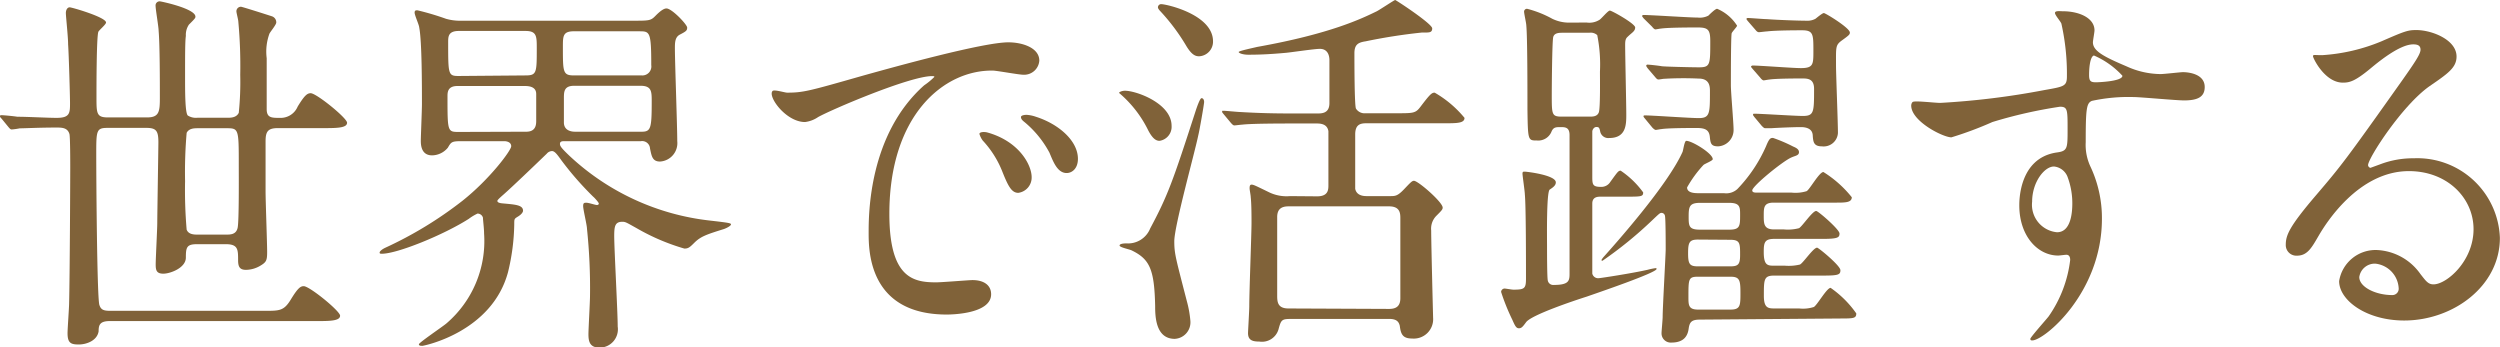
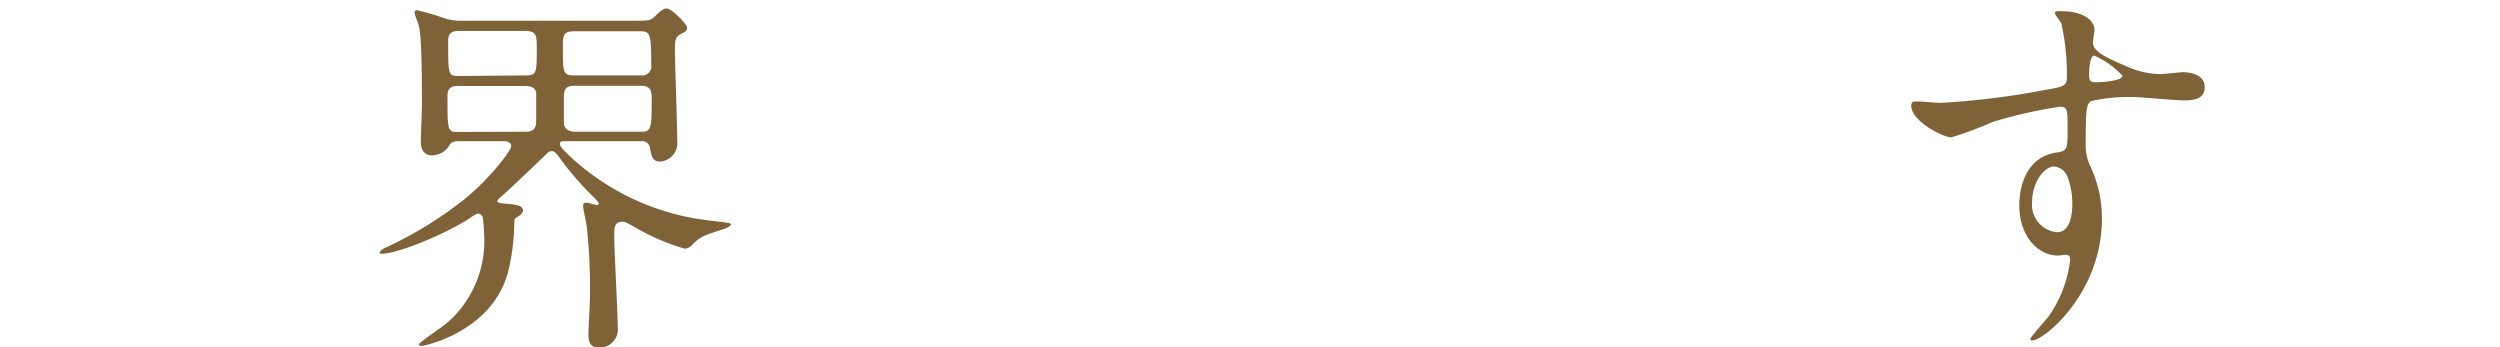
<svg xmlns="http://www.w3.org/2000/svg" viewBox="0 0 222.07 30.83">
  <defs>
    <style>.cls-1{fill:#806239;}</style>
  </defs>
  <g id="レイヤー_2" data-name="レイヤー 2">
    <g id="レイヤー_2-2" data-name="レイヤー 2">
-       <path class="cls-1" d="M.14,10.54C0,10.4,0,10.37,0,10.33a.09.09,0,0,1,.1-.1c.24,0,1.23.1,1.43.14.92,0,2.72.1,3.5.1,1.16,0,1.19-.41,1.19-1.29,0-.58-.1-4.22-.17-5.24,0-.68-.2-2.48-.2-2.78S6,.65,6.19.65,9.42,1.53,9.42,2c0,.17-.62.68-.68.82-.17.4-.17,4.86-.17,5.81,0,1.43,0,1.8,1,1.8h3.5c1.06,0,1.13-.51,1.13-1.7,0-1.43,0-4.76-.11-6,0-.34-.27-1.9-.27-2.21a.36.36,0,0,1,.38-.4c.1,0,3.16.64,3.16,1.36,0,.13-.07.2-.58.71a1.62,1.62,0,0,0-.27,1c-.07.47-.07,1.7-.07,3.67,0,1.29,0,3.16.24,3.4a1.33,1.33,0,0,0,.85.2h2.68c.28,0,.79,0,1-.44a27,27,0,0,0,.13-3.37,42.61,42.61,0,0,0-.17-4.72c0-.17-.17-.78-.17-.92a.4.4,0,0,1,.41-.41c.1,0,2.45.75,2.75.85a.56.56,0,0,1,.38.55c0,.2-.55.85-.61,1a4.65,4.65,0,0,0-.24,2.17V9.69c0,.78.44.78,1.15.78a1.64,1.64,0,0,0,1.6-1c.61-1,.85-1.19,1.16-1.19.51,0,3.23,2.21,3.23,2.62s-.68.48-1.81.48H24.68c-.92,0-1.09.34-1.09,1.19V17c0,.85.14,4.59.14,5.37s-.07.92-.65,1.26a2.54,2.54,0,0,1-1.22.34c-.54,0-.71-.24-.71-.85,0-.95,0-1.43-1.09-1.43H17.51c-.92,0-1,.27-1,1.19s-1.39,1.43-2,1.43-.68-.31-.68-.82.14-3.16.14-3.67c0-.68.1-6.8.1-7.17,0-1-.17-1.29-1.06-1.29H9.55c-1,0-1,.24-1,2.38,0,2.31.07,12.47.27,13.32.14.48.41.55,1,.55h13.7c1.32,0,1.7,0,2.31-1s.85-1.19,1.15-1.19c.52,0,3.23,2.21,3.23,2.62s-.68.48-1.8.48H9.76c-.89,0-1,.34-1,.91C8.63,30.26,7.68,30.6,7,30.6s-1-.11-1-1c0-.41.14-2.28.14-2.69.06-2.27.1-10.91.1-12,0-.51,0-2.69-.07-3-.17-.58-.68-.58-1.19-.58-1.43,0-2.82.07-3.23.07a5.77,5.77,0,0,1-.71.1c-.1,0-.17-.07-.31-.24Zm19.92,10.3c.41,0,.92,0,1.05-.61s.1-4.73.1-5.54c0-3.27,0-3.3-1.12-3.3H17.58c-.31,0-.79,0-1,.41a40.65,40.65,0,0,0-.14,4.28,41.15,41.15,0,0,0,.14,4.32c.17.44.68.44,1,.44Z" />
      <path class="cls-1" d="M50.11,12.54c-.27,0-.37.07-.37.24s.06.31.78,1a21.77,21.77,0,0,0,12.61,5.82c1.74.2,1.8.23,1.8.34s-.34.3-.61.4c-1.53.48-2.07.65-2.65,1.23-.41.41-.54.51-.88.51a19,19,0,0,1-4.22-1.8c-.92-.51-1-.58-1.29-.58-.65,0-.72.41-.72,1.26,0,1.15.31,6.76.31,8.05a1.63,1.63,0,0,1-1.6,1.87c-.88,0-1-.54-1-1.19,0-.47.14-2.89.14-3.43a50.85,50.85,0,0,0-.27-5.95c0-.3-.34-1.7-.34-2s.1-.3.3-.3.78.2.92.2.17-.07.17-.14-.34-.47-.51-.61a27.88,27.88,0,0,1-2.82-3.23c-.34-.47-.58-.81-.82-.81a.62.62,0,0,0-.47.23c-1.23,1.19-3.13,3-3.71,3.51-.13.13-.68.57-.68.68s.1.2.51.23c1.09.1,1.77.14,1.77.65,0,.1-.1.3-.44.51s-.34.2-.34.71a19,19,0,0,1-.55,4.22c-1.42,5.34-7.48,6.56-7.61,6.56s-.31,0-.31-.14,2-1.49,2.42-1.83A9.63,9.63,0,0,0,43,20.74c0-.45-.1-1.19-.1-1.4a.5.5,0,0,0-.48-.37,4.24,4.24,0,0,0-.78.47c-2.24,1.43-6.36,3.1-7.72,3.1-.1,0-.2,0-.2-.1s.17-.28.54-.45a34.61,34.61,0,0,0,6.8-4.14c2.45-1.94,4.35-4.49,4.35-4.86s-.41-.45-.61-.45H41c-.88,0-.92.07-1.22.58a1.84,1.84,0,0,1-1.4.68c-1,0-1-1-1-1.32s.1-2.72.1-3.23c0-1.53,0-5.61-.24-6.8,0-.21-.41-1.09-.41-1.33s.17-.2.27-.2a23.8,23.8,0,0,1,2.52.75A4.52,4.52,0,0,0,41,1.84h15.2c1.43,0,1.6,0,2-.41s.75-.68,1-.68c.48,0,1.84,1.43,1.84,1.7s-.1.34-.68.64c-.41.24-.41.72-.41,1.23,0,1.19.21,6.9.21,8.22a1.64,1.64,0,0,1-1.53,1.81c-.68,0-.75-.48-.89-1.16a.7.7,0,0,0-.81-.65ZM46.68,6.7c1,0,1-.24,1-2.42,0-1.05,0-1.53-1-1.53H40.76c-.95,0-.95.51-.95,1,0,2.85,0,3,.92,3Zm.07,5c.88,0,.88-.68.88-1s0-2.24,0-2.35c0-.5-.37-.71-1-.71h-6c-.88,0-.88.58-.88.92,0,3.13,0,3.16,1,3.16ZM57,6.7a.8.8,0,0,0,.85-.92c0-3-.13-3-1.09-3H51.1C50,2.75,50,3.16,50,4.18c0,2.24,0,2.52,1,2.52Zm0,5c.82,0,.89-.31.89-2.69,0-.88,0-1.39-1-1.39H51c-.91,0-.91.54-.91,1.12v2.14c0,.58.44.82,1,.82Z" />
-       <path class="cls-1" d="M69.92,8.23c1.42,0,1.93-.14,6.59-1.47,3-.84,10.81-3,13.06-3,1.22,0,2.75.47,2.75,1.63a1.35,1.35,0,0,1-1.39,1.25c-.45,0-2.38-.37-2.76-.37C83.86,6.22,79,10.2,79,19c0,5.71,2.14,6.08,4.15,6.08.51,0,2.92-.2,3.23-.2,1,0,1.66.44,1.66,1.26,0,1.8-3.74,1.8-3.94,1.8-6.94,0-6.94-5.68-6.94-7.28s0-8.7,4.93-13.08A6.09,6.09,0,0,0,83,6.83c0-.07-.13-.07-.2-.07-2,0-9,3-10.13,3.64a2.63,2.63,0,0,1-1.16.44c-1.7,0-3.33-2.27-2.89-2.75C68.73,7.92,69.71,8.23,69.92,8.23Zm21.72,7.51a1.37,1.37,0,0,1-1.19,1.39c-.61,0-.92-.64-1.46-2a8.75,8.75,0,0,0-1.7-2.65A2,2,0,0,1,87,11.9c0-.17.37-.21.68-.14C90.52,12.54,91.64,14.65,91.64,15.74Zm4.11-1.63c0,.88-.54,1.26-1,1.26-.82,0-1.19-1-1.53-1.81A9.08,9.08,0,0,0,91,10.84c-.17-.13-.31-.27-.31-.44s.37-.2.48-.2a3,3,0,0,1,.84.17C94,11,95.75,12.48,95.75,14.11Z" />
-       <path class="cls-1" d="M99.93,8.06c1,0,4.14,1.12,4.14,3.12A1.26,1.26,0,0,1,103,12.51c-.34,0-.64-.24-1-.92a10.22,10.22,0,0,0-2.59-3.33C99.38,8.19,99.65,8.06,99.93,8.06Zm.13,13.56a2.12,2.12,0,0,0,2.11-1.33c1.56-2.92,2-4.14,4.08-10.57.07-.2.34-1,.48-1s.23.14.23.34-.44,2.69-.51,2.92c-.3,1.5-2.14,8.09-2.14,9.45,0,1.13.14,1.53,1.12,5.34a9.6,9.6,0,0,1,.31,1.74,1.47,1.47,0,0,1-1.39,1.59c-1.7,0-1.74-2-1.74-2.92-.07-3.23-.47-4.15-2.07-4.93-.17-.1-1.09-.27-1.09-.44S99.86,21.62,100.06,21.62ZM103.16.37c.44,0,4.59.92,4.59,3.3A1.3,1.3,0,0,1,106.52,5c-.31,0-.64-.1-1.12-.88A17.86,17.86,0,0,0,103,.92s-.14-.17-.14-.24A.28.28,0,0,1,103.16.37ZM117,17.44c1,0,1-.61,1-1,0-.65,0-4.69,0-4.79-.07-.41-.34-.68-1-.68h-2.32c-3,0-4,.06-4.31.1-.11,0-.62.07-.72.07s-.17-.07-.3-.21l-.65-.78c-.14-.17-.14-.17-.14-.24s0-.07.11-.07c.23,0,1.29.11,1.49.11,1.67.1,3.06.13,4.66.13H117c.41,0,1.09,0,1.09-.92V5.34c0-.44-.17-1-.85-1-.48,0-2.55.31-3,.35-1.42.13-2.38.17-3.36.17-.48,0-.85-.14-.85-.24s1.36-.38,1.63-.45C118.22,3,121,1.63,122.3,1c.27-.14,1.56-1,1.63-1s3.29,2.11,3.29,2.52-.3.37-.91.37a49.79,49.79,0,0,0-5,.78c-.65.1-1,.27-1,1.06,0,.64,0,4.69.14,4.92a.9.9,0,0,0,.85.41H124c1.57,0,1.74,0,2.18-.58.85-1.12,1-1.25,1.26-1.25a9.65,9.65,0,0,1,2.65,2.24c0,.48-.68.48-1.8.48h-6.91c-.54,0-1,.1-1,1,0,.51,0,4.65,0,4.82.11.55.62.65,1,.65h2.11c.44,0,.65,0,1.23-.61s.71-.75.88-.75c.37,0,2.55,1.9,2.55,2.38,0,.17-.1.27-.58.75a1.62,1.62,0,0,0-.44,1.29c0,1.22.17,7.68.17,7.75a1.72,1.72,0,0,1-1.87,1.84c-.85,0-1-.41-1.09-1.13-.07-.27-.2-.61-.92-.61h-8.7c-.88,0-.92.07-1.16.95a1.53,1.53,0,0,1-1.7,1.06c-.57,0-1-.1-1-.75,0-.17.11-2,.11-2.38,0-1.33.2-6.46.2-7.41,0-.55,0-1.67-.07-2.28,0-.17-.1-.65-.1-.78s0-.34.17-.34.31.07,1.5.65a3.56,3.56,0,0,0,1.93.37Zm6.39,10c.58,0,1-.2,1-.95,0-1.12,0-6.05,0-7.07,0-.44,0-1.09-1-1.09h-8.94c-.58,0-1,.21-1,.95v7c0,.58.07,1.12,1,1.12Z" />
-       <path class="cls-1" d="M140.93,2a1.69,1.69,0,0,0,1.15-.24c.17-.1.75-.82.92-.82s2.25,1.16,2.25,1.5-.31.47-.65.81c-.2.17-.24.34-.24.75,0,1,.1,5.27.1,6.16s0,2.1-1.52,2.1a.73.73,0,0,1-.79-.54c-.07-.34-.1-.44-.34-.44s-.37.27-.37.4V15.6c0,.78,0,1,.78,1a.93.93,0,0,0,.82-.44c.64-.88.71-1,.92-1a7.93,7.93,0,0,1,2,1.93c0,.38-.17.38-1.63.38h-2.14c-.24,0-.75,0-.75.61s0,6,0,6.22a.53.53,0,0,0,.58.41c.14,0,3-.44,4.35-.75a5.87,5.87,0,0,1,.68-.14c.07,0,.1,0,.1.07,0,.34-5.3,2.14-6.18,2.45-1.16.37-4.93,1.63-5.41,2.28-.3.41-.41.54-.64.54s-.34-.2-.58-.75a18.54,18.54,0,0,1-1-2.48.32.32,0,0,1,.3-.3c.11,0,.65.1.79.1,1,0,1.12-.1,1.12-1,0-1.32,0-6.46-.1-7.44,0-.27-.21-1.67-.21-1.87s.1-.17.24-.17,2.72.3,2.72.95c0,.27-.24.44-.54.64s-.24,4.32-.24,5c0,.47,0,2.85.07,3.09a.49.49,0,0,0,.54.38c1.39,0,1.39-.41,1.39-1.06V12c0-.68-.37-.71-.78-.71s-.64,0-.81.37a1.27,1.27,0,0,1-1.3.82c-.81,0-.81,0-.85-2.79,0-1.57,0-6.39-.1-7.41,0-.21-.2-1.06-.2-1.26a.26.26,0,0,1,.27-.24,9.52,9.52,0,0,1,2.24.89,3.4,3.4,0,0,0,1.53.34Zm-2.14.91c-.27,0-.72,0-.82.38s-.13,4.49-.13,5.13c0,1.77,0,1.94.91,1.94h2.45c.27,0,.68,0,.82-.38s.1-3.09.1-3.6a13.2,13.2,0,0,0-.24-3.26.87.87,0,0,0-.71-.21ZM151,28.39c-.75,0-.92.23-1,.81s-.37,1.23-1.53,1.23a.82.82,0,0,1-.88-.82c0-.2.1-1.22.1-1.46,0-.82.27-5.51.27-6s0-2.79-.07-3a.31.31,0,0,0-.3-.24c-.14,0-.21.07-.82.65a35.56,35.56,0,0,1-4.42,3.6c-.1,0-.1-.06-.1-.06a1.62,1.62,0,0,1,.2-.28c1-1.12,5.65-6.32,7-9.31.07-.14.17-1,.34-1,.51,0,2.35,1.12,2.35,1.63,0,.14-.72.41-.82.51a10.26,10.26,0,0,0-1.46,2c0,.48.64.51,1,.51h2.28a1.46,1.46,0,0,0,1.19-.37A13,13,0,0,0,156.87,13c.28-.68.38-.75.62-.75a13.28,13.28,0,0,1,1.76.75c.14.07.55.2.55.51s-.31.31-.68.48c-.78.34-3.47,2.54-3.47,2.92,0,.2.24.2.44.2h3.06a3.3,3.3,0,0,0,1.33-.13c.27-.14,1.12-1.7,1.49-1.7a10,10,0,0,1,2.52,2.24c0,.48-.58.48-1.46.48h-5.48c-.88,0-.88.44-.88,1.15s0,1.23.92,1.23h.88a3.86,3.86,0,0,0,1.33-.11c.27-.13,1.19-1.53,1.53-1.53.17,0,2.07,1.64,2.07,2s-.14.48-1.53.48h-4.28c-.85,0-.92.34-.92,1.16,0,1.15.31,1.22.88,1.22h1a4.23,4.23,0,0,0,1.33-.1c.27-.1,1.19-1.5,1.53-1.5.13,0,2.07,1.6,2.07,2s-.17.48-1.53.48h-4.35c-.92,0-.92.34-.92,1.8,0,1.12.41,1.12,1,1.12h2.14a3.13,3.13,0,0,0,1.3-.13c.3-.17,1.15-1.7,1.49-1.7a9.11,9.11,0,0,1,2.28,2.27c0,.41-.21.45-1.19.45Zm-5-26.76c-.13-.17-.13-.17-.13-.2a.1.1,0,0,1,.1-.1c.68,0,4.08.23,4.83.23a1.66,1.66,0,0,0,.95-.17c.1-.1.61-.61.78-.61a3.89,3.89,0,0,1,1.77,1.5c0,.1-.44.54-.48.68-.07.3-.07,4-.07,4.62s.24,3.33.24,3.94A1.45,1.45,0,0,1,152.62,13c-.64,0-.68-.27-.74-.85s-.38-.78-1.13-.78-2.58,0-3.19.1c-.07,0-.41.07-.48.07s-.17-.07-.3-.2l-.65-.79c-.14-.17-.14-.17-.14-.23s.07-.07.11-.07c.68,0,4,.24,4.79.24,1,0,1-.41,1-2.38,0-.38,0-1.13-1-1.13A29.57,29.57,0,0,0,147.8,7c-.07,0-.38.06-.48.06s-.17-.06-.31-.23l-.64-.75c-.1-.14-.14-.2-.14-.24a.11.11,0,0,1,.1-.1c.21,0,1.06.1,1.26.14s2.62.1,3.33.1c1,0,1-.24,1-2.31,0-1-.17-1.23-1.09-1.23-.65,0-2.65,0-3.3.1-.07,0-.41.07-.48.07s-.17-.07-.3-.24Zm7.62,18.77c.95,0,.95-.34.95-1.33,0-.65,0-1.05-.95-1.05H151c-.92,0-1,.34-1,1.19s0,1.19,1,1.19Zm-2.79.88c-.78,0-.88.27-.88,1.22s.13,1.16.88,1.16h2.86c.71,0,.88-.17.88-1,0-1.05,0-1.36-.88-1.36Zm0,3.3c-.85,0-.85.2-.85,1.8,0,.71,0,1.12.85,1.12h2.89c.88,0,.88-.37.88-1.49s-.07-1.43-.88-1.43ZM155.28,1.9c-.14-.17-.14-.17-.14-.23s.07-.07.14-.07c.23,0,1.39.1,1.66.1.92.07,2.76.14,3.54.14a1.47,1.47,0,0,0,.78-.17c.1-.07.61-.51.75-.51s2.31,1.32,2.31,1.73c0,.17-.07.24-.68.68s-.55.58-.55,2.24c0,.85.17,5,.17,6A1.27,1.27,0,0,1,161.84,13c-.75,0-.78-.41-.82-1s-.61-.71-1.05-.71c-.65,0-2.08.06-2.65.1l-.51,0c-.11,0-.17-.07-.31-.2l-.65-.78c-.13-.17-.13-.17-.13-.24s.07-.07.1-.07c.61,0,3.64.2,4.32.2,1,0,1-.34,1-2.41,0-.85-.51-.92-1-.92s-2.42,0-3,.1c-.07,0-.41.07-.48.07s-.2-.1-.3-.24l-.68-.78c-.14-.17-.14-.17-.14-.2s.07-.1.14-.1c.61,0,3.6.23,4.28.23,1.12,0,1.12-.33,1.12-1.53,0-1.46,0-1.83-1-1.83-.3,0-2.34,0-3.12.1-.11,0-.62.07-.72.07s-.2-.07-.3-.2Z" />
      <path class="cls-1" d="M172.35,9.14A69.32,69.32,0,0,0,181.6,8c1.76-.31,2-.34,2-1.23a20.43,20.43,0,0,0-.48-4.62c0-.17-.58-.78-.58-1S183,1,183.23,1c1.49,0,2.82.61,2.82,1.7,0,.17-.14.89-.14,1.06,0,.78,1,1.29,3,2.14a7.41,7.41,0,0,0,3,.68c.34,0,1.76-.17,2-.17.44,0,1.93.13,1.93,1.32,0,.89-.64,1.19-1.83,1.19-.72,0-3.88-.3-4.52-.3a15.37,15.37,0,0,0-3.67.34c-.48.2-.55.68-.55,3.67a4.53,4.53,0,0,0,.44,2.21,10.74,10.74,0,0,1,1,4.59c0,6.59-5.13,10.81-6.19,10.81-.07,0-.17,0-.17-.14s1.4-1.7,1.63-2a11,11,0,0,0,1.91-5c0-.1,0-.47-.34-.47-.1,0-.61.07-.72.07-1.83,0-3.46-1.74-3.46-4.46,0-.44,0-4.18,3.29-4.69,1-.13,1-.34,1-2.07s0-2-.68-2a41.27,41.27,0,0,0-6,1.36,31.63,31.63,0,0,1-3.64,1.36c-.75,0-3.57-1.43-3.57-2.82,0-.14.07-.31.17-.34C170.24,8.94,171.87,9.14,172.35,9.14Zm10.1,5.65c-.85,0-1.94,1.39-1.94,3.13a2.45,2.45,0,0,0,2.21,2.71c1.32,0,1.36-2,1.36-2.58a6.68,6.68,0,0,0-.44-2.38A1.44,1.44,0,0,0,182.45,14.79Zm3.12-8.13c0,.55.14.65.62.65.13,0,2.34-.07,2.34-.58A7.41,7.41,0,0,0,186,4.93C185.71,5,185.57,5.78,185.57,6.66Z" />
-       <path class="cls-1" d="M219.72,20.36c0-2.78-2.34-5.16-5.74-5.16-4.49,0-7.38,4.65-8,5.71s-1,1.8-1.94,1.8a.94.94,0,0,1-1-.95c0-.85.28-1.6,2.69-4.42,2.21-2.59,2.55-3,7.68-10.24,1.12-1.59,1.6-2.31,1.6-2.68s-.24-.48-.65-.48c-1.25,0-3.26,1.7-3.84,2.18-1.36,1.12-1.83,1.22-2.41,1.22-1.6,0-2.65-2.17-2.65-2.34s.1-.1.81-.1a16.35,16.35,0,0,0,5.27-1.23c2.11-.92,2.35-1,3.1-1,1.36,0,3.57.85,3.57,2.35,0,1-.79,1.53-2.42,2.65-2.44,1.73-5.44,6.39-5.44,7a.27.27,0,0,0,.21.24l.85-.31a8.18,8.18,0,0,1,3-.54,7.34,7.34,0,0,1,7.65,7.07c0,4.31-4.18,7.34-8.5,7.34-3.37,0-5.78-1.8-5.78-3.5a3.28,3.28,0,0,1,3.37-2.76A5,5,0,0,1,215,24.34c.48.61.68.92,1.16.92C217.34,25.26,219.72,23.18,219.72,20.36ZM211,23.42a1.39,1.39,0,0,0-1.43,1.19c0,.89,1.46,1.6,2.92,1.6a.56.56,0,0,0,.58-.61A2.32,2.32,0,0,0,211,23.42Z" />
    </g>
  </g>
</svg>